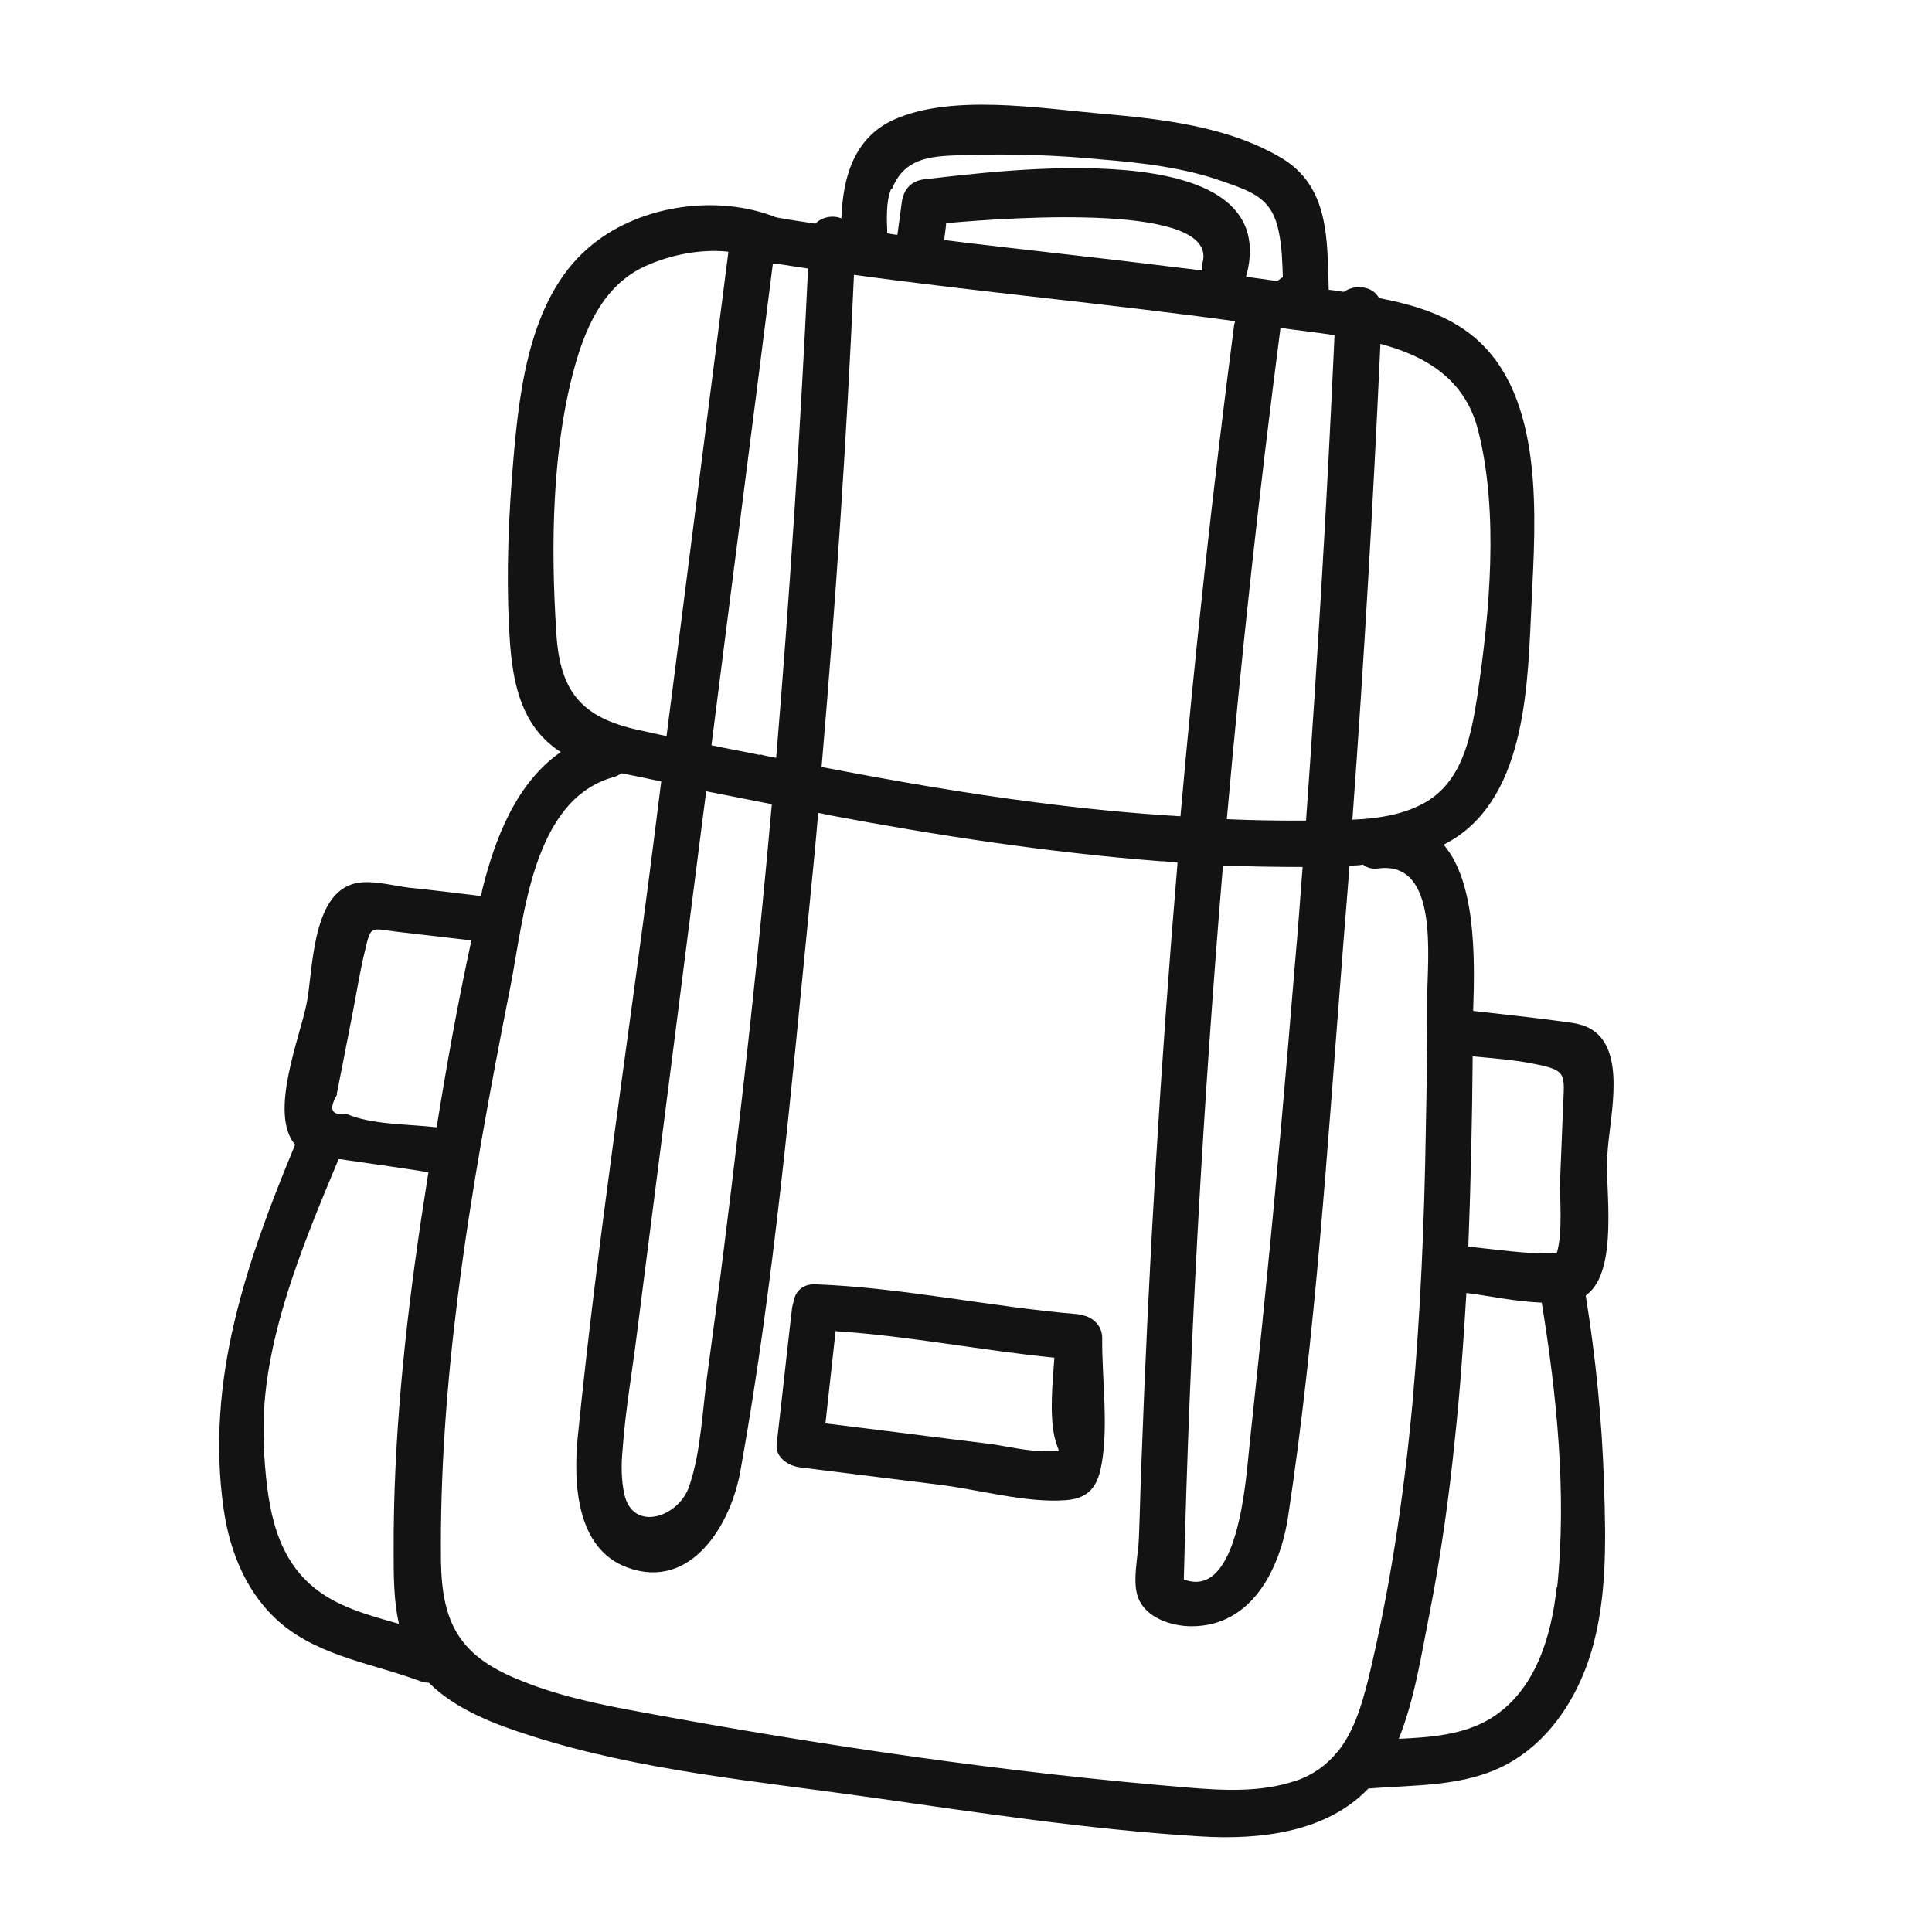
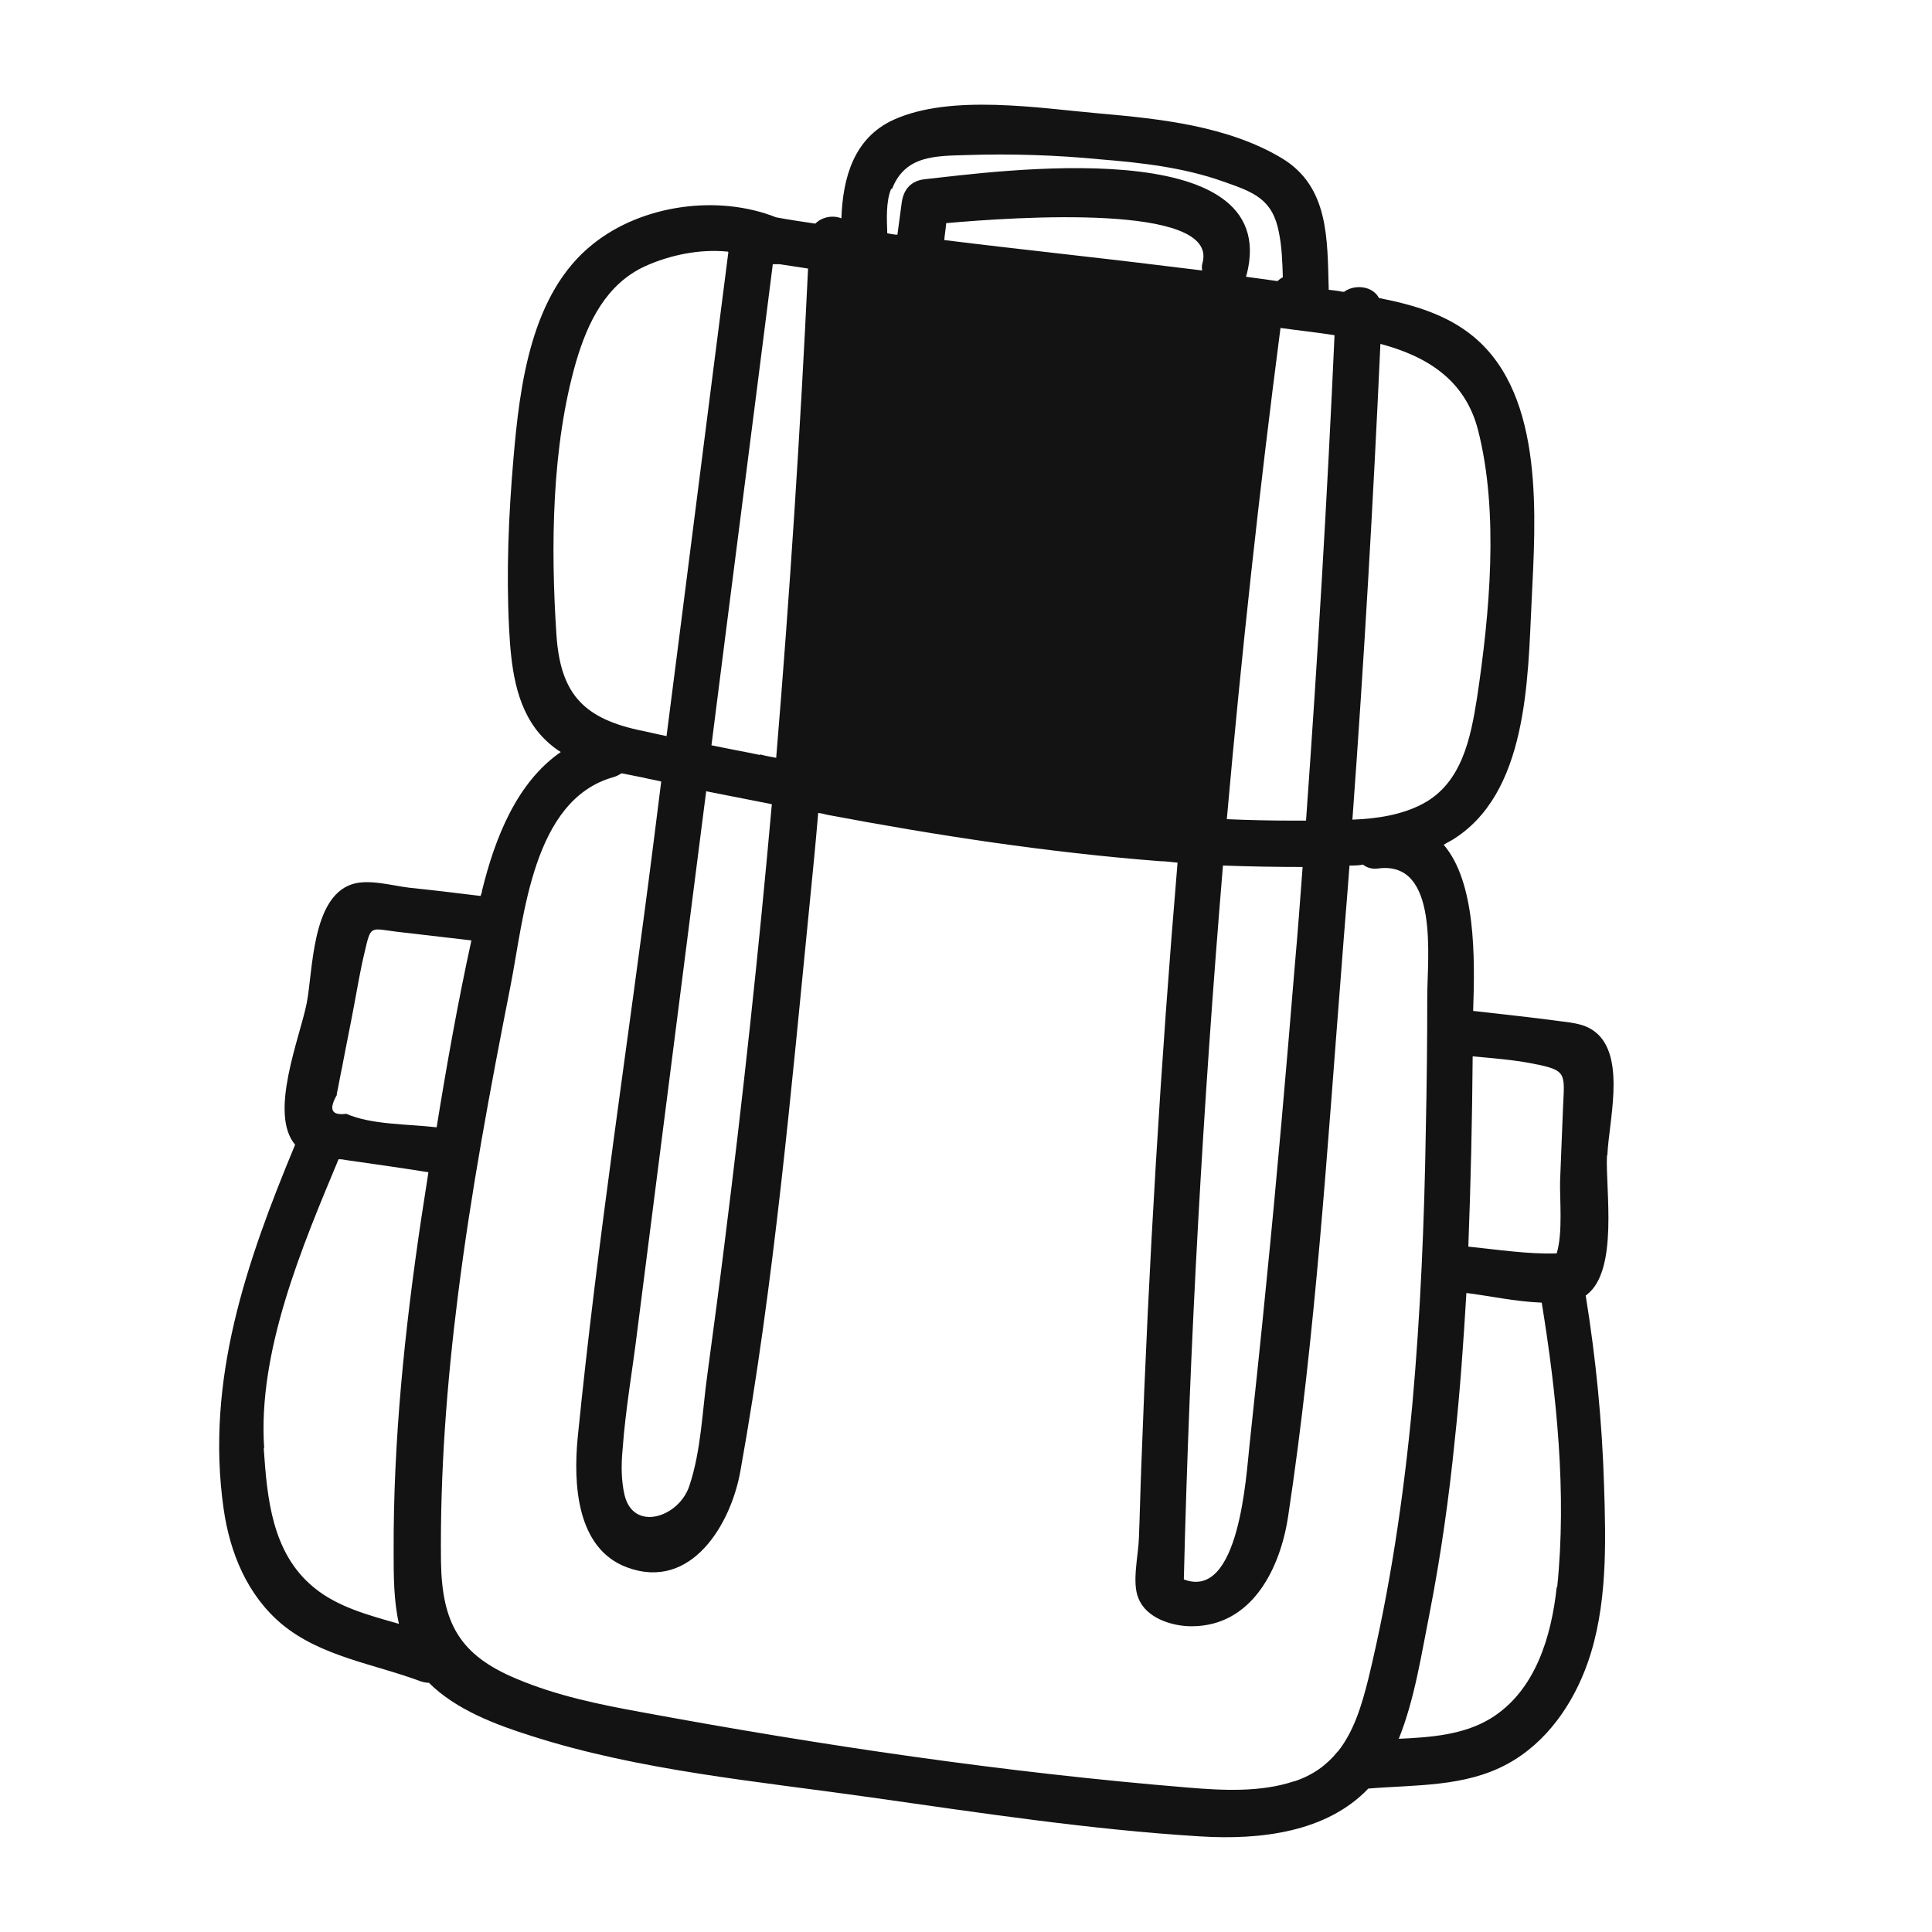
<svg xmlns="http://www.w3.org/2000/svg" id="Livello_1" data-name="Livello 1" version="1.1" viewBox="0 0 400 400">
  <defs>
    <style>
      .cls-1 {
        fill: #131313;
        stroke-width: 0px;
      }
    </style>
  </defs>
-   <path class="cls-1" d="M223.3,272.1c-18.2-1.5-36.2-5.5-54.5-6.2-2.7-.1-4.2,1.6-4.5,3.6-.1.4-.2.7-.3,1.2-1.1,9.4-2.1,18.9-3.2,28.3-.3,2.8,2.5,4.5,4.8,4.8,9.6,1.2,19.3,2.4,28.9,3.6,8.2,1,17.9,3.8,26.1,3.2,4.1-.3,6.2-2.1,7.2-6.1,1.9-8.3.3-18.9.4-27.5,0-2.7-2.2-4.6-4.8-4.8ZM216.2,300.4c-3.3.1-7.5-.9-10.8-1.4-11.5-1.4-23-2.9-34.5-4.3.7-6.4,1.4-12.8,2.1-19.1,15.2,1,30.2,4,45.3,5.5-.4,5.4-1,11.5,0,16.3,1,4.2,2,2.8-2.2,3Z" />
-   <path class="cls-1" d="M332.8,239c.3-6.7,3.6-19.2-1.8-24.7-2.3-2.3-5.1-2.5-8.2-2.9-5.9-.8-11.8-1.4-17.8-2.1.4-11.3.5-26.7-6.1-34.4.5-.3,1-.6,1.6-.9,15.8-9.5,15.8-33.2,16.6-49.4.8-17.1,2.8-42.5-11.9-54.8-5.6-4.7-12.6-6.7-19.7-8.1-1.3-2.5-5-2.9-7.2-1.3-.1,0-.2,0-.4,0-.9-.2-1.8-.3-2.8-.4-.3-10.5.1-21.4-9.8-27.3-11.1-6.6-25-8.1-37.6-9.2-12.5-1.1-30.8-4.1-42.7,1.3-8.3,3.8-10.5,12.1-10.8,20.4-1.8-.7-4-.3-5.4,1.1-2.7-.4-5.4-.8-8.1-1.3-12.1-4.8-27.8-2.6-37.9,5.5-12.9,10.2-15.2,29.3-16.5,44.5-1,11.6-1.5,23.4-.9,35.1.4,7.5,1.2,15.8,6.3,21.8,1.3,1.5,2.8,2.8,4.4,3.8-9.1,6.3-13.6,17.7-16.3,28.7,0,.4-.2.7-.3,1.1-4.9-.6-9.8-1.2-14.7-1.7-3.5-.4-8.5-1.9-12-.7-8.3,2.8-8,18-9.3,24.6-1.4,7.1-7.9,22.8-2.4,29.3-10.1,24.3-18.6,48.8-14.8,75.4,1.3,9.1,4.9,17.9,12.1,23.9,8.1,6.7,19.1,8.2,28.7,11.8.6.2,1.2.3,1.7.3,5.6,5.6,13.9,8.7,21.2,11,22.4,7.2,46.9,9.4,70.1,12.7,22.6,3.2,45.5,6.7,68.3,8.1,12.7.8,26.3-.9,34.9-9.9,9.8-.8,20-.3,28.8-5.1,8.1-4.4,13.6-12.4,16.6-20.9,4.1-11.6,3.8-24.7,3.4-36.8-.4-13.2-1.7-26.3-3.8-39.3.1,0,.2-.1.3-.2,6.5-5.1,3.8-21.7,4.1-28.6ZM323.6,229.5c-.2,5-.4,10-.6,15-.1,3.7.6,10.7-.7,15-6,.2-12.3-.8-18.3-1.4.5-13.1.8-26.3.9-39.4,4.1.4,8.4.7,12.4,1.5,7.3,1.4,6.6,2,6.3,9.3ZM306,89c4.4,17.1,2.4,38.2-.2,55.5-1.3,8.2-3.1,17.6-11.2,21.9-4.3,2.3-9.4,3.1-14.6,3.3,2.4-32.8,4.3-65.6,5.8-98.5,9.4,2.5,17.5,7.3,20.2,17.8ZM146.1,163.8c4.6.9,9.1,1.8,13.7,2.7-2.7,30.4-6,60.8-9.8,91-1.1,8.9-2.3,17.8-3.5,26.7-1.1,7.7-1.3,16.1-3.8,23.5-2.2,6.5-11.6,9.5-13.4,1.8-.7-3-.7-6.3-.4-9.4.6-8.4,2.1-16.7,3.1-25,4.4-34.7,8.9-69.5,13.3-104.2l.9-7ZM157.3,156.3c-3.3-.7-6.7-1.3-10-2,4.2-33.2,8.5-66.4,12.7-99.6.5,0,1,0,1.4,0,2,.3,3.9.6,5.9.9-1.6,33.8-3.8,67.6-6.6,101.3-1.1-.2-2.2-.4-3.3-.7ZM176.8,56.9c26.3,3.6,52.7,6,78.9,9.6,0,.3-.2.6-.2.9-4.4,33.8-8.1,67.6-11.1,101.6-10.1-.6-20.1-1.6-30.1-2.9-14.8-1.9-29.6-4.5-44.2-7.3,2.9-33.9,5.2-67.9,6.7-101.8ZM195.9,46.2c14.5-1.3,56.2-4.1,53.1,8.1-.2.6-.2,1.2-.1,1.7-2.5-.3-4.9-.6-7.4-.9-15.3-1.9-30.7-3.5-46-5.4.1-1.2.3-2.3.4-3.5ZM265.1,67.9c3.6.5,7.4.9,11.2,1.5-1.5,33.5-3.5,67-5.9,100.5-1,0-1.9,0-2.8,0-4.5,0-9-.1-13.6-.3,3-33.9,6.7-67.8,11.1-101.6ZM269.7,179.4c-.5,6.7-1,13.5-1.6,20.2-1.8,21.9-3.7,43.9-5.9,65.8-1.1,11.3-2.3,22.5-3.5,33.8-.7,6.2-2.1,32.2-13.6,27.8,1.2-49.3,4-98.6,8.1-147.8,5.5.2,11,.3,16.5.3ZM184.7,39.1c2.7-7,9.1-6.8,15.5-7,9.2-.3,18.5,0,27.7.9,8.6.7,17.3,1.7,25.4,4.6,6.3,2.2,10.2,3.6,11.5,10.6.6,2.9.7,6.1.8,9.2-.4.2-.8.5-1.1.8-2.2-.3-4.3-.6-6.5-.9,0-.1,0-.3.1-.4,7.7-29.9-52.5-21.3-66.6-19.8-2.8.3-4.4,2-4.8,4.8-.3,2.2-.6,4.5-.9,6.7-.7,0-1.4-.2-2.1-.3-.1-3-.3-6.5.8-9.2ZM119.3,74.8c2.4-8.1,6.2-16,14.3-19.7,5.1-2.3,11.3-3.6,17.1-3,0,0,0,0,.1.1-4.3,33.4-8.5,66.8-12.8,100.2-2-.4-4-.9-6-1.3-11.6-2.6-16-7.9-16.8-19.7-1.2-18.2-1-39,4.1-56.6ZM69.7,226.6c.4-1.8.7-3.7,1.1-5.5.8-4.3,1.7-8.6,2.5-12.9.7-3.7,1.3-7.4,2.2-11.1,1.3-5.6,1.1-4.9,6.6-4.2,5.2.6,10.3,1.2,15.5,1.8-2.8,12.8-5.1,25.7-7.2,38.7-5.9-.7-13.5-.5-18.7-2.8-3.1.4-3.7-.9-1.9-4ZM54.7,299.9c-1.4-20,7.8-41.7,15.4-59.9.6,0,1.2.1,1.7.2,5.6.8,11.3,1.6,16.9,2.5-.5,3.2-1,6.5-1.5,9.7-3.4,22.8-5.8,45.9-5.7,69,0,4.8,0,10,1.1,14.8-6.3-1.8-12.8-3.5-17.7-7.6-8.6-7.1-9.6-18.4-10.3-28.8ZM267.9,368.8c-6.9,2.3-14.7,1.9-21.9,1.3-37.8-3.1-75.8-8.7-113.1-15.6-8.8-1.6-17.6-3.4-25.9-6.9-11.8-4.9-15.5-11.5-15.7-24.3-.2-18.4,1.2-36.8,3.5-55,2.7-21.5,6.7-42.9,10.9-64.2,2.8-14.2,4.5-38.5,21.3-43.2.7-.2,1.2-.5,1.7-.8,1.5.3,3,.6,4.5.9,1.2.3,2.5.5,3.7.8-.5,4.2-1.1,8.5-1.6,12.7-5.2,41-11.6,82.1-15.7,123.2-.9,9.4-.3,22.9,10.2,26.8,13.4,5,21.6-9.1,23.5-20,7-38.9,10.5-78.8,14.4-118.1.6-6,1.2-12.1,1.7-18.1.6.1,1.2.2,1.9.4,22.8,4.3,45.7,7.8,68.9,9.6,1.2,0,2.4.2,3.6.3-3.5,41.5-6,83.2-7.5,124.8-.2,5-.3,10-.5,15-.1,3.6-1.5,9.2-.1,12.5,1.6,4.1,6.9,5.8,11,5.8,12.6,0,18.4-12.1,20-22.8,5.7-37.7,8.1-76.3,11.1-114.3.5-6.8,1.1-13.6,1.6-20.4.9,0,1.9,0,2.8-.2.7.6,1.8,1,3.2.8,12.6-1.6,10.1,18.7,10.1,26.4,0,9.2-.1,18.4-.3,27.7-.3,19-1.1,38.1-2.8,57-1.8,19.1-4.6,38.1-9.1,56.7-1.4,5.6-3,10.8-6.2,14.9,0,0-.1.1-.2.2-2.2,2.7-5,4.8-8.9,6.1ZM322.3,328.6c-1.1,10.2-4.4,21.5-13.7,27.2-5.6,3.4-12.4,3.9-19,4.2,3.3-8.2,4.7-17.6,6.4-26.1,2.3-11.8,4-23.8,5.2-35.8,1.1-10.1,1.8-20.3,2.4-30.4,4.2.5,10.2,1.8,15.6,2,3.1,19.1,5.2,39.5,3.2,58.9Z" />
+   <path class="cls-1" d="M332.8,239c.3-6.7,3.6-19.2-1.8-24.7-2.3-2.3-5.1-2.5-8.2-2.9-5.9-.8-11.8-1.4-17.8-2.1.4-11.3.5-26.7-6.1-34.4.5-.3,1-.6,1.6-.9,15.8-9.5,15.8-33.2,16.6-49.4.8-17.1,2.8-42.5-11.9-54.8-5.6-4.7-12.6-6.7-19.7-8.1-1.3-2.5-5-2.9-7.2-1.3-.1,0-.2,0-.4,0-.9-.2-1.8-.3-2.8-.4-.3-10.5.1-21.4-9.8-27.3-11.1-6.6-25-8.1-37.6-9.2-12.5-1.1-30.8-4.1-42.7,1.3-8.3,3.8-10.5,12.1-10.8,20.4-1.8-.7-4-.3-5.4,1.1-2.7-.4-5.4-.8-8.1-1.3-12.1-4.8-27.8-2.6-37.9,5.5-12.9,10.2-15.2,29.3-16.5,44.5-1,11.6-1.5,23.4-.9,35.1.4,7.5,1.2,15.8,6.3,21.8,1.3,1.5,2.8,2.8,4.4,3.8-9.1,6.3-13.6,17.7-16.3,28.7,0,.4-.2.7-.3,1.1-4.9-.6-9.8-1.2-14.7-1.7-3.5-.4-8.5-1.9-12-.7-8.3,2.8-8,18-9.3,24.6-1.4,7.1-7.9,22.8-2.4,29.3-10.1,24.3-18.6,48.8-14.8,75.4,1.3,9.1,4.9,17.9,12.1,23.9,8.1,6.7,19.1,8.2,28.7,11.8.6.2,1.2.3,1.7.3,5.6,5.6,13.9,8.7,21.2,11,22.4,7.2,46.9,9.4,70.1,12.7,22.6,3.2,45.5,6.7,68.3,8.1,12.7.8,26.3-.9,34.9-9.9,9.8-.8,20-.3,28.8-5.1,8.1-4.4,13.6-12.4,16.6-20.9,4.1-11.6,3.8-24.7,3.4-36.8-.4-13.2-1.7-26.3-3.8-39.3.1,0,.2-.1.3-.2,6.5-5.1,3.8-21.7,4.1-28.6ZM323.6,229.5c-.2,5-.4,10-.6,15-.1,3.7.6,10.7-.7,15-6,.2-12.3-.8-18.3-1.4.5-13.1.8-26.3.9-39.4,4.1.4,8.4.7,12.4,1.5,7.3,1.4,6.6,2,6.3,9.3ZM306,89c4.4,17.1,2.4,38.2-.2,55.5-1.3,8.2-3.1,17.6-11.2,21.9-4.3,2.3-9.4,3.1-14.6,3.3,2.4-32.8,4.3-65.6,5.8-98.5,9.4,2.5,17.5,7.3,20.2,17.8ZM146.1,163.8c4.6.9,9.1,1.8,13.7,2.7-2.7,30.4-6,60.8-9.8,91-1.1,8.9-2.3,17.8-3.5,26.7-1.1,7.7-1.3,16.1-3.8,23.5-2.2,6.5-11.6,9.5-13.4,1.8-.7-3-.7-6.3-.4-9.4.6-8.4,2.1-16.7,3.1-25,4.4-34.7,8.9-69.5,13.3-104.2l.9-7ZM157.3,156.3c-3.3-.7-6.7-1.3-10-2,4.2-33.2,8.5-66.4,12.7-99.6.5,0,1,0,1.4,0,2,.3,3.9.6,5.9.9-1.6,33.8-3.8,67.6-6.6,101.3-1.1-.2-2.2-.4-3.3-.7ZM176.8,56.9ZM195.9,46.2c14.5-1.3,56.2-4.1,53.1,8.1-.2.6-.2,1.2-.1,1.7-2.5-.3-4.9-.6-7.4-.9-15.3-1.9-30.7-3.5-46-5.4.1-1.2.3-2.3.4-3.5ZM265.1,67.9c3.6.5,7.4.9,11.2,1.5-1.5,33.5-3.5,67-5.9,100.5-1,0-1.9,0-2.8,0-4.5,0-9-.1-13.6-.3,3-33.9,6.7-67.8,11.1-101.6ZM269.7,179.4c-.5,6.7-1,13.5-1.6,20.2-1.8,21.9-3.7,43.9-5.9,65.8-1.1,11.3-2.3,22.5-3.5,33.8-.7,6.2-2.1,32.2-13.6,27.8,1.2-49.3,4-98.6,8.1-147.8,5.5.2,11,.3,16.5.3ZM184.7,39.1c2.7-7,9.1-6.8,15.5-7,9.2-.3,18.5,0,27.7.9,8.6.7,17.3,1.7,25.4,4.6,6.3,2.2,10.2,3.6,11.5,10.6.6,2.9.7,6.1.8,9.2-.4.2-.8.5-1.1.8-2.2-.3-4.3-.6-6.5-.9,0-.1,0-.3.1-.4,7.7-29.9-52.5-21.3-66.6-19.8-2.8.3-4.4,2-4.8,4.8-.3,2.2-.6,4.5-.9,6.7-.7,0-1.4-.2-2.1-.3-.1-3-.3-6.5.8-9.2ZM119.3,74.8c2.4-8.1,6.2-16,14.3-19.7,5.1-2.3,11.3-3.6,17.1-3,0,0,0,0,.1.1-4.3,33.4-8.5,66.8-12.8,100.2-2-.4-4-.9-6-1.3-11.6-2.6-16-7.9-16.8-19.7-1.2-18.2-1-39,4.1-56.6ZM69.7,226.6c.4-1.8.7-3.7,1.1-5.5.8-4.3,1.7-8.6,2.5-12.9.7-3.7,1.3-7.4,2.2-11.1,1.3-5.6,1.1-4.9,6.6-4.2,5.2.6,10.3,1.2,15.5,1.8-2.8,12.8-5.1,25.7-7.2,38.7-5.9-.7-13.5-.5-18.7-2.8-3.1.4-3.7-.9-1.9-4ZM54.7,299.9c-1.4-20,7.8-41.7,15.4-59.9.6,0,1.2.1,1.7.2,5.6.8,11.3,1.6,16.9,2.5-.5,3.2-1,6.5-1.5,9.7-3.4,22.8-5.8,45.9-5.7,69,0,4.8,0,10,1.1,14.8-6.3-1.8-12.8-3.5-17.7-7.6-8.6-7.1-9.6-18.4-10.3-28.8ZM267.9,368.8c-6.9,2.3-14.7,1.9-21.9,1.3-37.8-3.1-75.8-8.7-113.1-15.6-8.8-1.6-17.6-3.4-25.9-6.9-11.8-4.9-15.5-11.5-15.7-24.3-.2-18.4,1.2-36.8,3.5-55,2.7-21.5,6.7-42.9,10.9-64.2,2.8-14.2,4.5-38.5,21.3-43.2.7-.2,1.2-.5,1.7-.8,1.5.3,3,.6,4.5.9,1.2.3,2.5.5,3.7.8-.5,4.2-1.1,8.5-1.6,12.7-5.2,41-11.6,82.1-15.7,123.2-.9,9.4-.3,22.9,10.2,26.8,13.4,5,21.6-9.1,23.5-20,7-38.9,10.5-78.8,14.4-118.1.6-6,1.2-12.1,1.7-18.1.6.1,1.2.2,1.9.4,22.8,4.3,45.7,7.8,68.9,9.6,1.2,0,2.4.2,3.6.3-3.5,41.5-6,83.2-7.5,124.8-.2,5-.3,10-.5,15-.1,3.6-1.5,9.2-.1,12.5,1.6,4.1,6.9,5.8,11,5.8,12.6,0,18.4-12.1,20-22.8,5.7-37.7,8.1-76.3,11.1-114.3.5-6.8,1.1-13.6,1.6-20.4.9,0,1.9,0,2.8-.2.7.6,1.8,1,3.2.8,12.6-1.6,10.1,18.7,10.1,26.4,0,9.2-.1,18.4-.3,27.7-.3,19-1.1,38.1-2.8,57-1.8,19.1-4.6,38.1-9.1,56.7-1.4,5.6-3,10.8-6.2,14.9,0,0-.1.1-.2.2-2.2,2.7-5,4.8-8.9,6.1ZM322.3,328.6c-1.1,10.2-4.4,21.5-13.7,27.2-5.6,3.4-12.4,3.9-19,4.2,3.3-8.2,4.7-17.6,6.4-26.1,2.3-11.8,4-23.8,5.2-35.8,1.1-10.1,1.8-20.3,2.4-30.4,4.2.5,10.2,1.8,15.6,2,3.1,19.1,5.2,39.5,3.2,58.9Z" />
</svg>